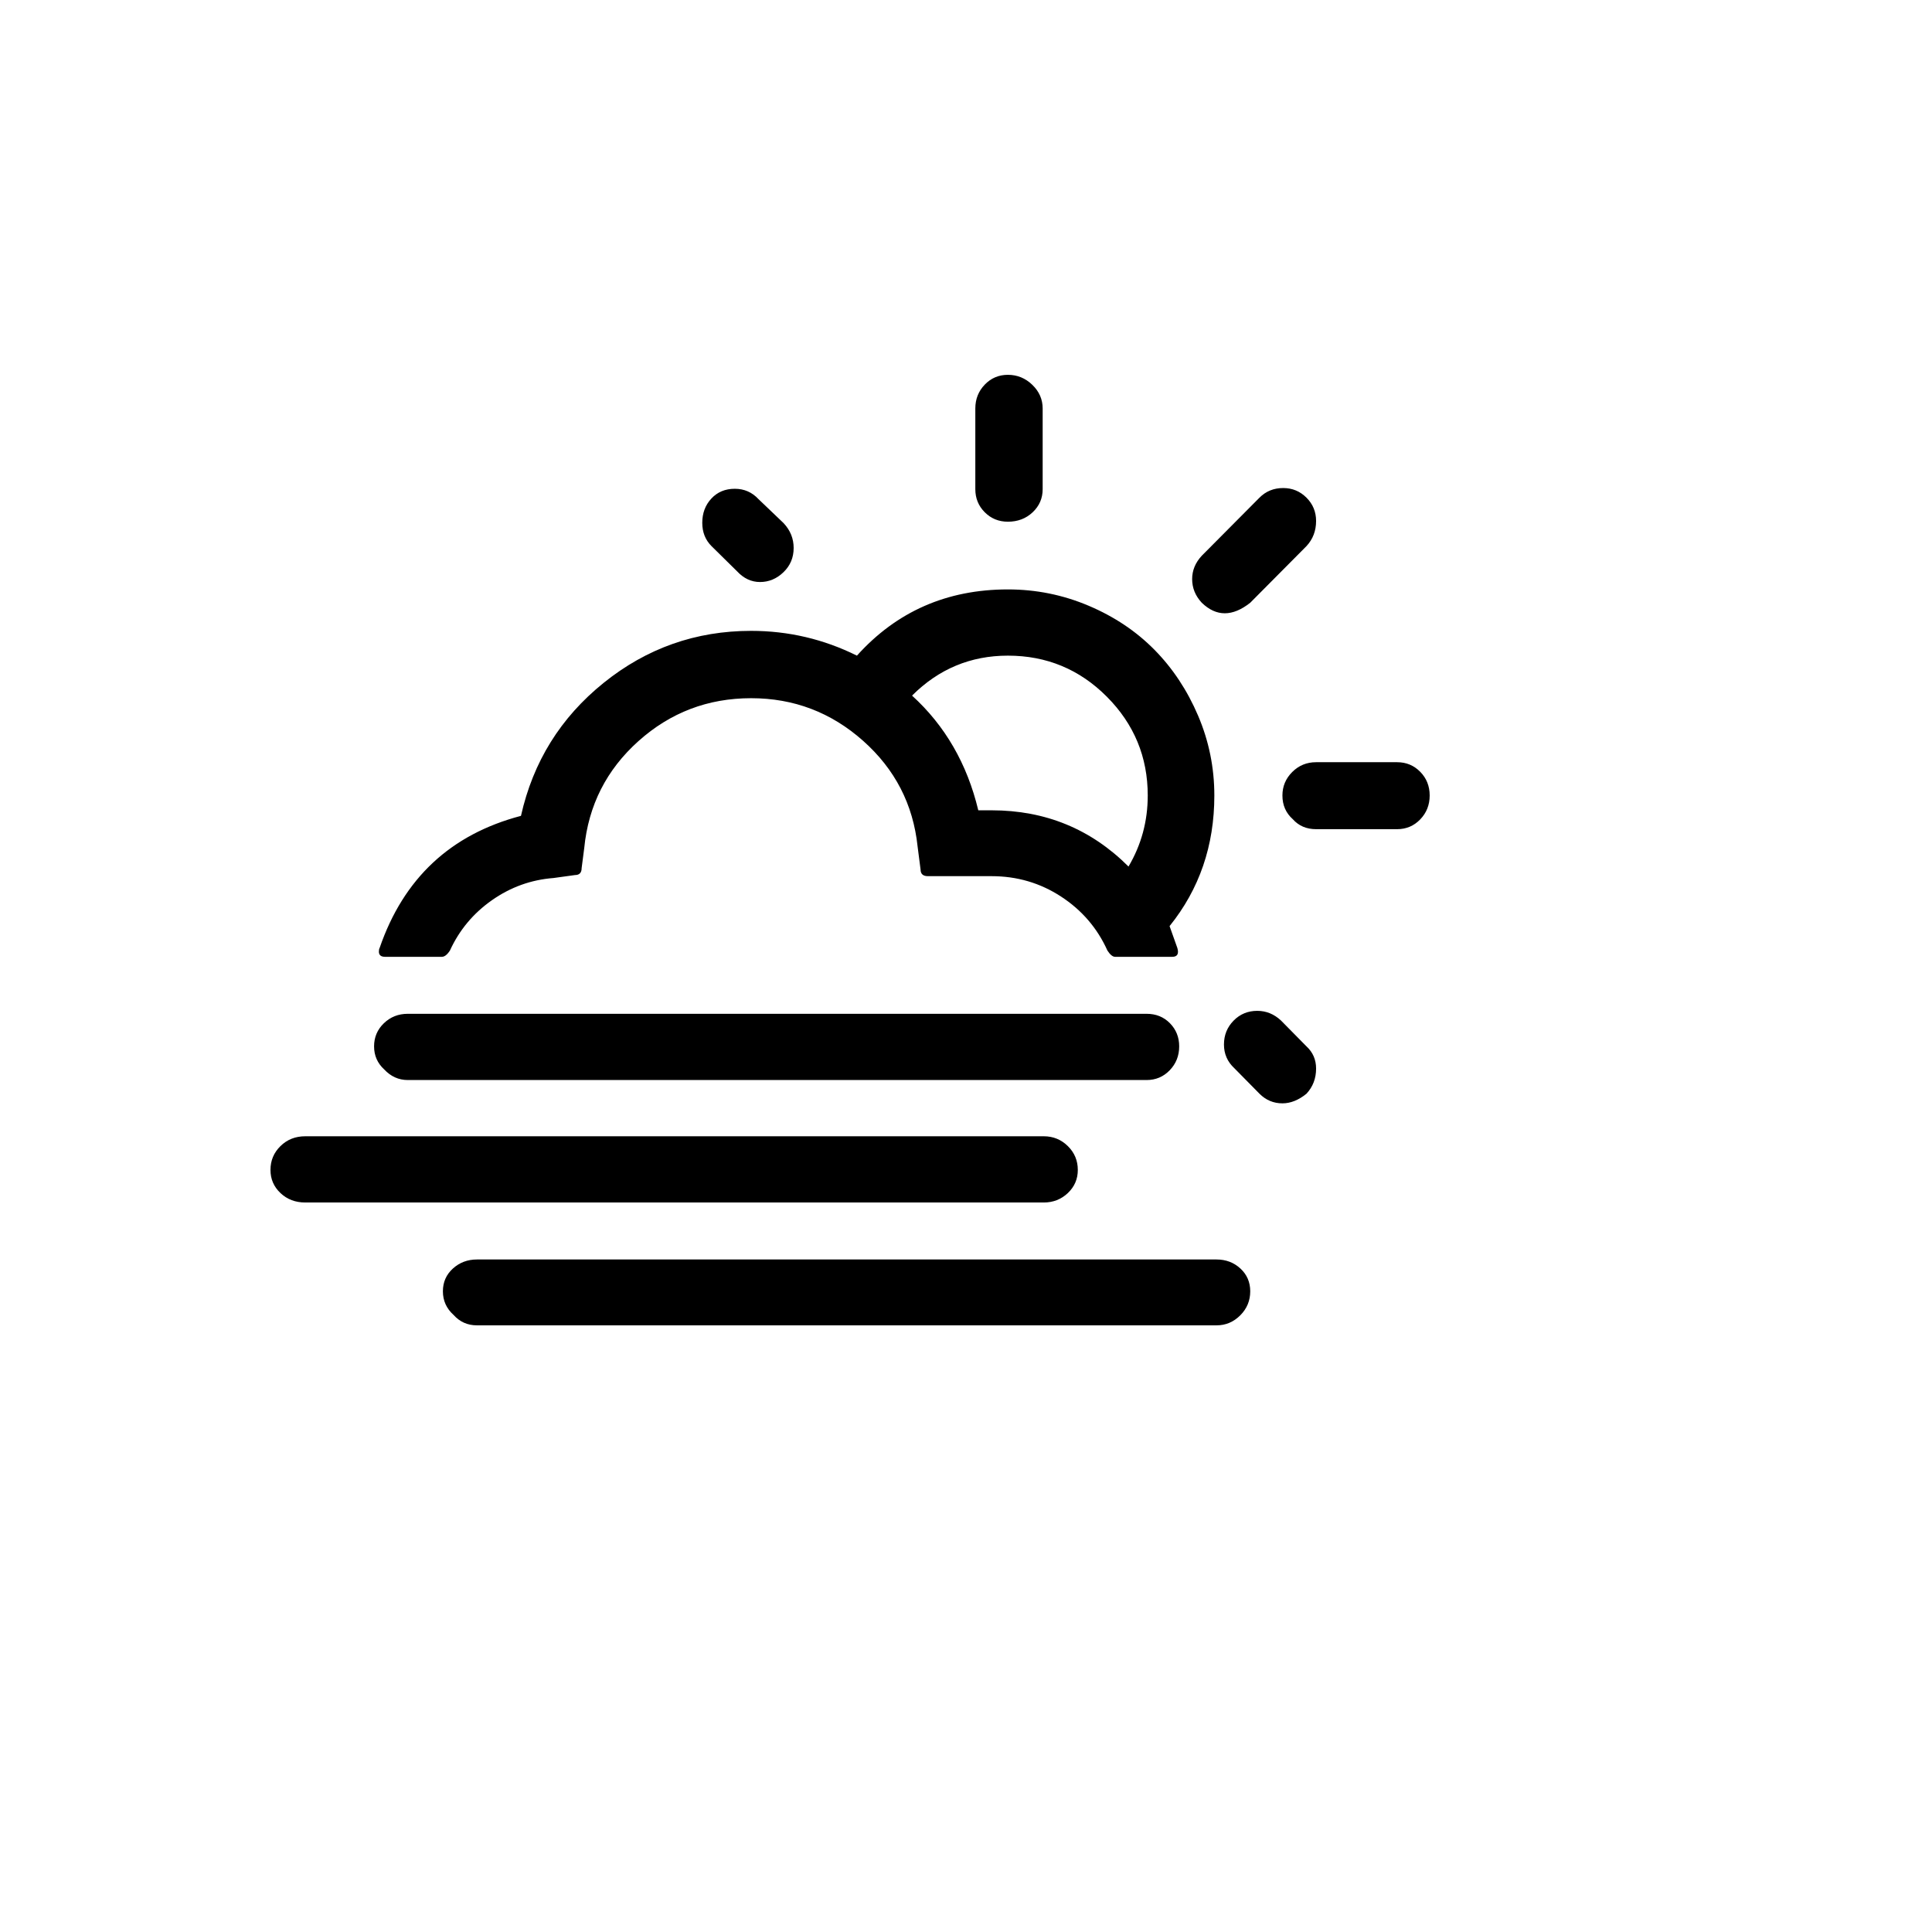
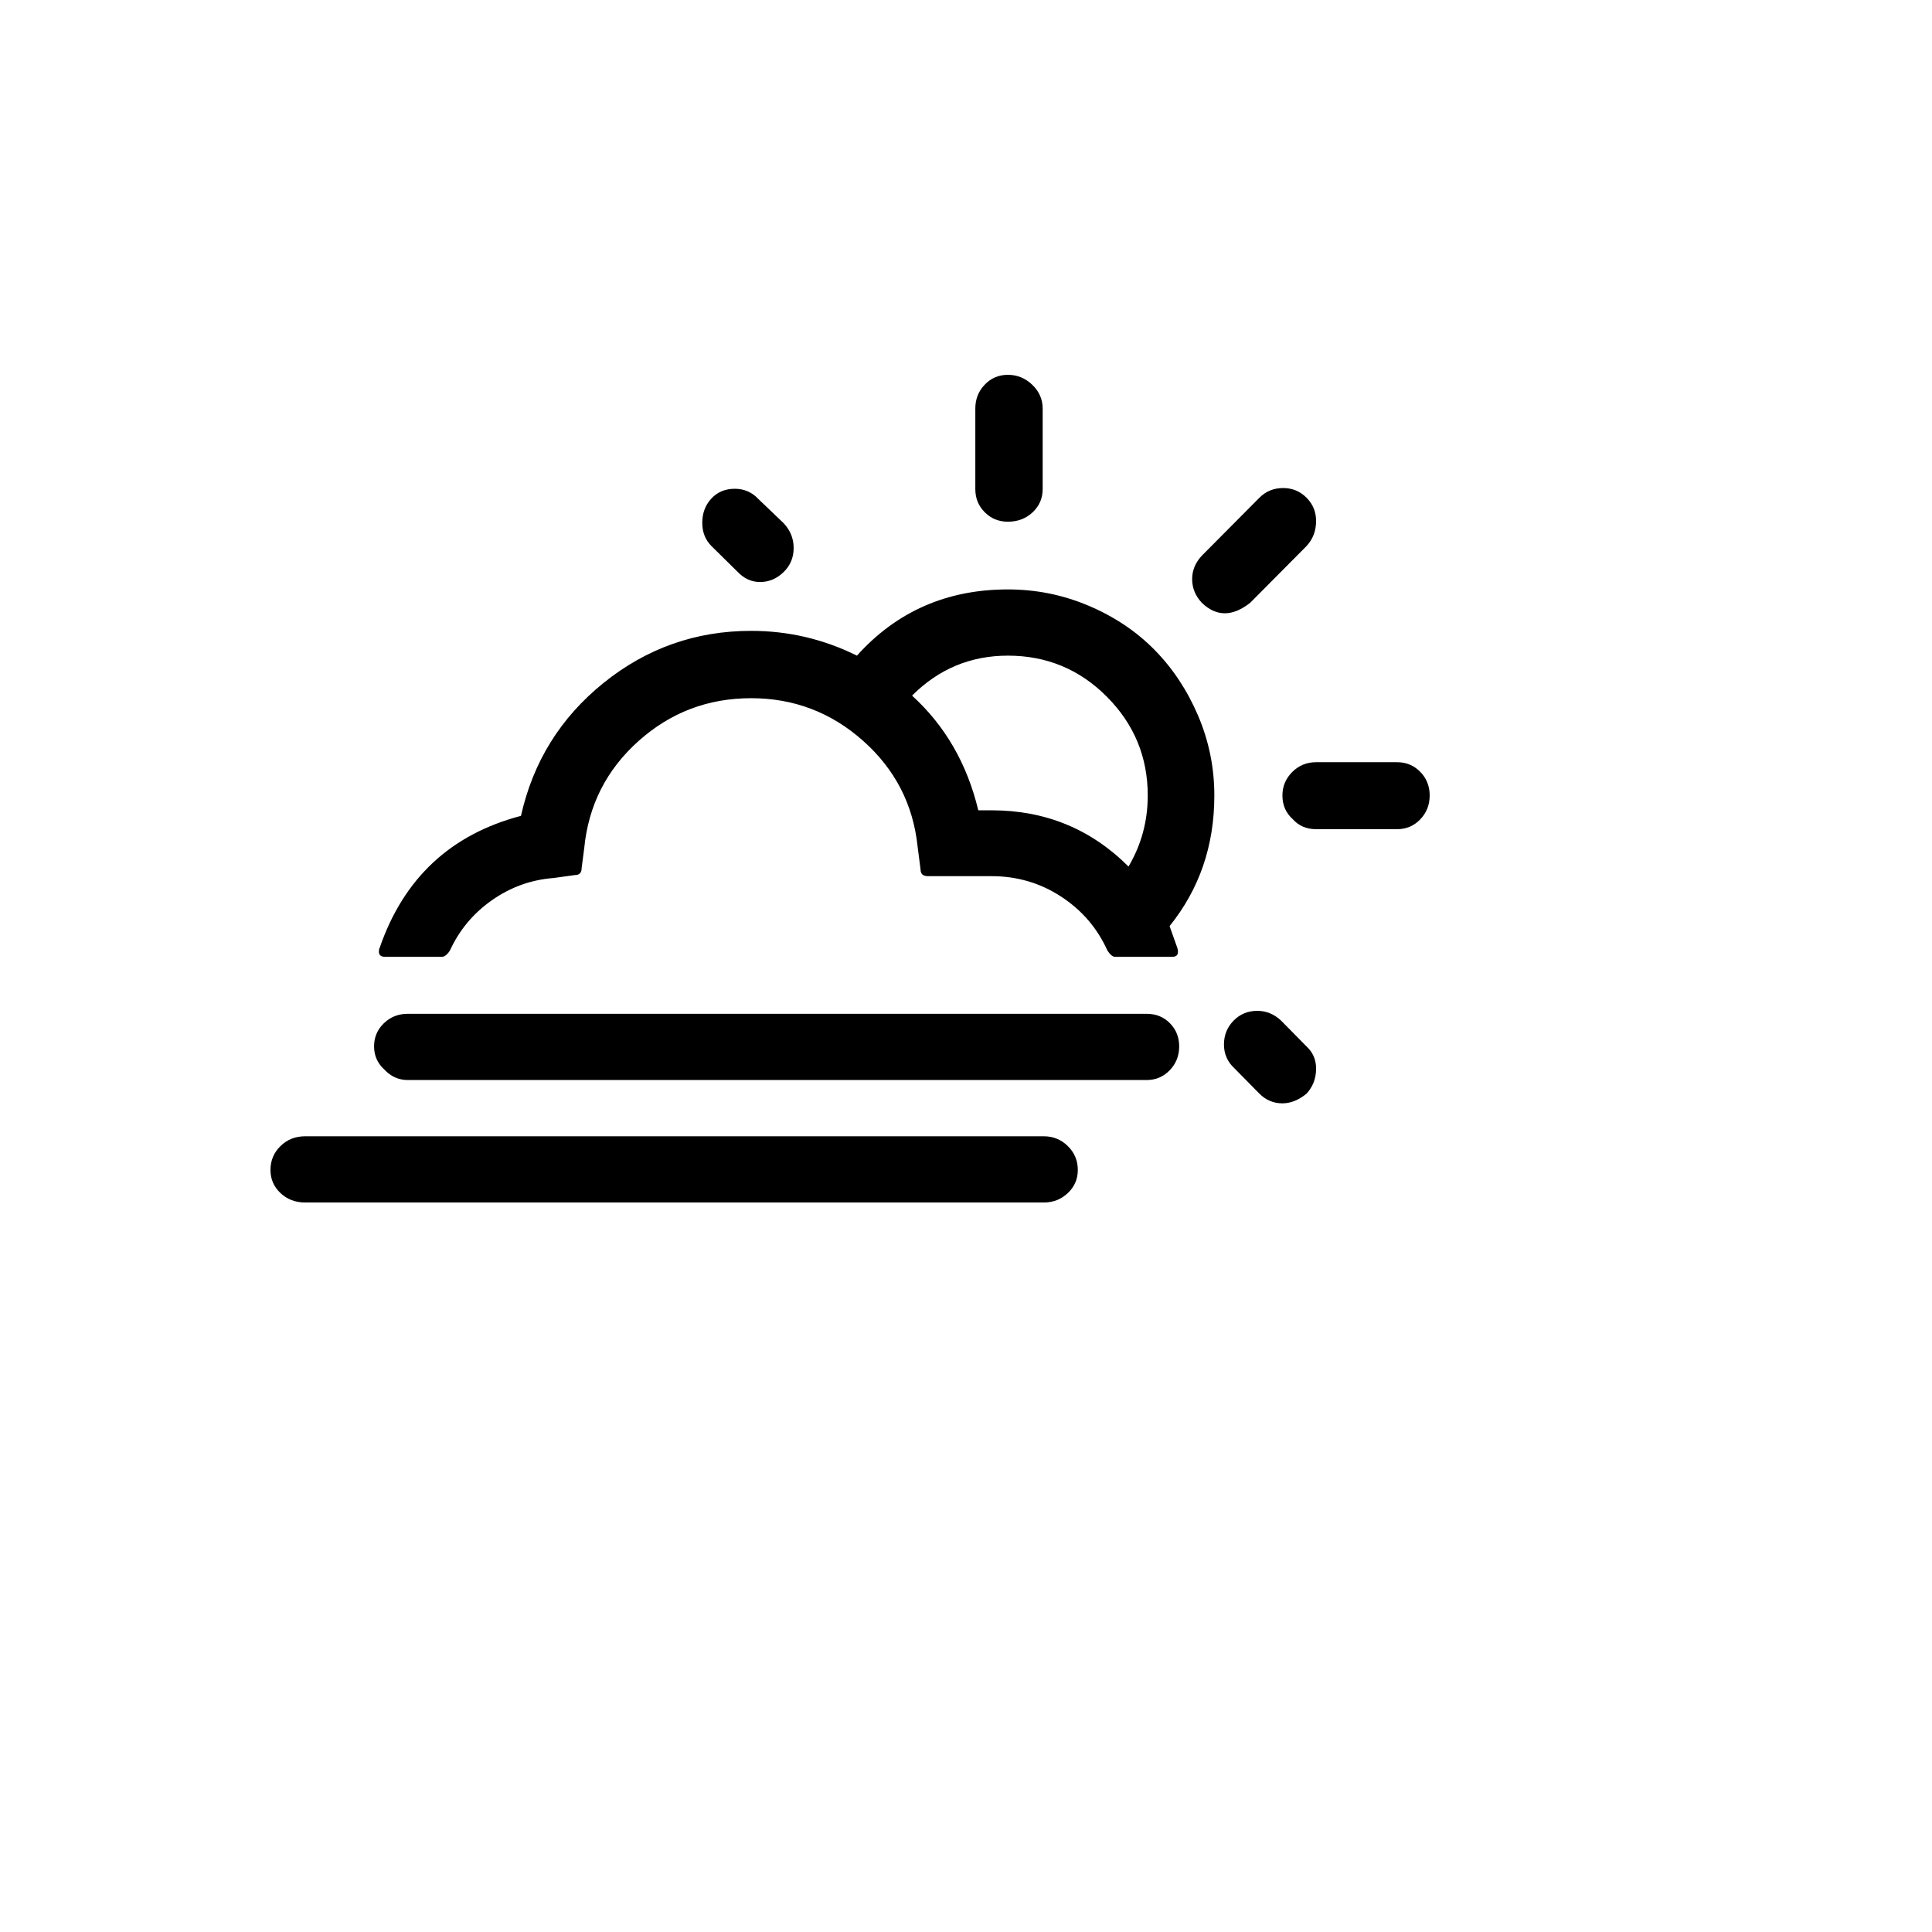
<svg xmlns="http://www.w3.org/2000/svg" version="1.1" width="100%" height="100%" id="svgWorkerArea" viewBox="-25 -25 625 625" style="background: white;">
  <defs id="defsdoc">
    <pattern id="patternBool" x="0" y="0" width="10" height="10" patternUnits="userSpaceOnUse" patternTransform="rotate(35)">
-       <circle cx="5" cy="5" r="4" style="stroke: none;fill: #ff000070;" />
-     </pattern>
+       </pattern>
  </defs>
  <g id="fileImp-397534687" class="cosito">
-     <path id="pathImp-597432596" class="grouped" d="M62.5 353.475C62.5 356.428 63.577 358.921 65.732 360.956 67.886 362.991 70.559 364.008 73.751 364.008 73.751 364.008 312.66 364.008 312.66 364.008 315.692 364.008 318.285 362.991 320.44 360.956 322.594 358.921 323.671 356.428 323.671 353.475 323.671 350.443 322.594 347.87 320.44 345.755 318.285 343.64 315.692 342.583 312.66 342.583 312.66 342.583 73.751 342.583 73.751 342.583 70.559 342.583 67.886 343.64 65.732 345.755 63.577 347.87 62.5 350.443 62.5 353.475 62.5 353.475 62.5 353.475 62.5 353.475M96.014 313.498C96.014 316.45 97.091 318.923 99.246 320.918 101.4 323.233 103.954 324.389 106.906 324.39 106.906 324.389 345.935 324.389 345.935 324.39 348.887 324.389 351.38 323.332 353.415 321.218 355.45 319.103 356.467 316.53 356.467 313.498 356.467 310.545 355.47 308.051 353.475 306.017 351.48 303.982 348.967 302.964 345.935 302.964 345.935 302.964 106.906 302.964 106.906 302.964 103.874 302.964 101.301 303.982 99.186 306.017 97.072 308.051 96.014 310.545 96.014 313.498 96.014 313.497 96.014 313.497 96.014 313.498M97.57 282.856C97.57 283.973 98.249 284.532 99.605 284.532 99.605 284.532 117.918 284.532 117.918 284.532 118.796 284.532 119.674 283.853 120.551 282.497 123.584 275.874 128.112 270.448 134.137 266.219 140.161 261.989 146.804 259.595 154.066 259.037 154.066 259.037 161.008 258.079 161.008 258.079 162.444 258.079 163.162 257.321 163.162 255.805 163.162 255.805 164 249.342 164 249.342 165.357 235.537 171.202 224.006 181.535 214.75 191.869 205.494 204.018 200.866 217.982 200.866 231.787 200.866 243.856 205.454 254.189 214.631 264.523 223.807 270.408 235.218 271.844 248.863 271.844 248.863 272.802 256.284 272.802 256.284 272.802 257.72 273.6 258.438 275.196 258.438 275.196 258.438 295.783 258.438 295.783 258.438 304.002 258.438 311.483 260.633 318.225 265.022 324.968 269.41 329.975 275.235 333.247 282.497 334.125 283.853 334.962 284.532 335.76 284.532 335.76 284.532 354.193 284.532 354.193 284.532 355.869 284.532 356.428 283.574 355.869 281.659 355.869 281.659 353.356 274.597 353.356 274.597 363.011 262.628 367.838 248.544 367.838 232.345 367.838 223.328 366.083 214.71 362.572 206.491 359.061 198.272 354.353 191.171 348.448 185.186 342.543 179.201 335.441 174.453 327.143 170.942 318.844 167.431 310.146 165.676 301.049 165.676 281.34 165.676 265.062 172.818 252.214 187.101 241.442 181.755 230.031 179.082 217.982 179.082 200.108 179.082 184.208 184.687 170.284 195.899 156.36 207.11 147.443 221.453 143.533 238.928 120.791 244.913 105.55 259.156 97.81 281.659 97.65 281.898 97.57 282.297 97.57 282.856 97.57 282.856 97.57 282.856 97.57 282.856M118.277 392.735C118.277 395.767 119.434 398.32 121.748 400.395 123.743 402.629 126.257 403.746 129.289 403.747 129.289 403.746 368.557 403.746 368.557 403.747 371.509 403.746 374.062 402.669 376.217 400.515 378.372 398.36 379.449 395.767 379.449 392.735 379.449 389.782 378.391 387.328 376.277 385.373 374.162 383.418 371.589 382.441 368.557 382.441 368.557 382.441 129.289 382.441 129.289 382.441 126.257 382.441 123.663 383.418 121.509 385.373 119.355 387.328 118.277 389.782 118.277 392.735 118.277 392.735 118.277 392.735 118.277 392.735M202.183 144.131C202.183 147.163 203.18 149.677 205.175 151.672 205.175 151.672 213.434 159.811 213.434 159.811 215.588 162.125 218.062 163.282 220.855 163.282 223.727 163.282 226.261 162.225 228.455 160.11 230.65 157.995 231.747 155.382 231.747 152.27 231.747 149.238 230.669 146.565 228.515 144.251 228.515 144.251 220.376 136.471 220.376 136.471 218.301 134.236 215.748 133.119 212.715 133.119 209.603 133.119 207.07 134.177 205.115 136.291 203.16 138.406 202.183 141.019 202.183 144.131 202.183 144.131 202.183 144.131 202.183 144.131M270.049 200.028C278.667 191.41 289 187.101 301.049 187.101 313.577 187.101 324.25 191.53 333.067 200.387 341.885 209.244 346.294 219.897 346.294 232.345 346.294 240.644 344.219 248.304 340.07 255.326 327.94 243.197 313.178 237.133 295.783 237.133 295.783 237.133 291.474 237.133 291.474 237.133 287.883 222.131 280.741 209.763 270.049 200.028 270.049 200.028 270.049 200.028 270.049 200.028M290.516 133.239C290.516 136.191 291.534 138.685 293.568 140.72 295.603 142.755 298.097 143.772 301.049 143.772 304.241 143.772 306.914 142.755 309.069 140.72 311.223 138.685 312.301 136.191 312.301 133.239 312.301 133.239 312.301 107.146 312.301 107.146 312.301 104.193 311.183 101.64 308.949 99.485 306.715 97.331 304.082 96.254 301.049 96.254 298.097 96.254 295.603 97.311 293.568 99.425 291.534 101.54 290.516 104.113 290.516 107.146 290.516 107.146 290.516 133.239 290.516 133.239 290.516 133.239 290.516 133.239 290.516 133.239M360.657 162.325C360.657 165.197 361.694 167.75 363.769 169.985 368.477 174.533 373.703 174.533 379.449 169.985 379.449 169.985 397.642 151.672 397.642 151.672 399.717 149.437 400.754 146.724 400.754 143.533 400.754 140.58 399.717 138.066 397.642 135.992 395.567 133.917 393.054 132.88 390.101 132.88 387.069 132.88 384.516 133.917 382.441 135.992 382.441 135.992 363.769 154.784 363.769 154.784 361.694 157.018 360.657 159.532 360.657 162.325 360.657 162.324 360.657 162.324 360.657 162.325M370.95 312.899C370.95 315.931 372.068 318.485 374.302 320.559 374.302 320.559 382.441 328.818 382.441 328.818 384.516 330.893 386.989 331.93 389.862 331.93 392.495 331.93 395.089 330.893 397.642 328.818 399.717 326.584 400.754 323.871 400.754 320.679 400.754 317.806 399.717 315.413 397.642 313.498 397.642 313.497 389.383 305.119 389.383 305.119 387.149 303.044 384.596 302.007 381.723 302.007 378.691 302.007 376.137 303.064 374.062 305.179 371.988 307.293 370.95 309.867 370.95 312.899 370.95 312.899 370.95 312.899 370.95 312.899M389.862 232.345C389.862 235.457 390.979 238.011 393.213 240.006 395.128 242.16 397.642 243.237 400.754 243.237 400.754 243.237 426.967 243.237 426.967 243.237 429.92 243.237 432.413 242.18 434.448 240.065 436.483 237.951 437.5 235.377 437.5 232.345 437.5 229.313 436.483 226.76 434.448 224.685 432.413 222.61 429.92 221.573 426.967 221.573 426.967 221.573 400.754 221.573 400.754 221.573 397.722 221.573 395.149 222.63 393.034 224.745 390.919 226.859 389.862 229.393 389.862 232.345 389.862 232.345 389.862 232.345 389.862 232.345" />
+     <path id="pathImp-597432596" class="grouped" d="M62.5 353.475C62.5 356.428 63.577 358.921 65.732 360.956 67.886 362.991 70.559 364.008 73.751 364.008 73.751 364.008 312.66 364.008 312.66 364.008 315.692 364.008 318.285 362.991 320.44 360.956 322.594 358.921 323.671 356.428 323.671 353.475 323.671 350.443 322.594 347.87 320.44 345.755 318.285 343.64 315.692 342.583 312.66 342.583 312.66 342.583 73.751 342.583 73.751 342.583 70.559 342.583 67.886 343.64 65.732 345.755 63.577 347.87 62.5 350.443 62.5 353.475 62.5 353.475 62.5 353.475 62.5 353.475M96.014 313.498C96.014 316.45 97.091 318.923 99.246 320.918 101.4 323.233 103.954 324.389 106.906 324.39 106.906 324.389 345.935 324.389 345.935 324.39 348.887 324.389 351.38 323.332 353.415 321.218 355.45 319.103 356.467 316.53 356.467 313.498 356.467 310.545 355.47 308.051 353.475 306.017 351.48 303.982 348.967 302.964 345.935 302.964 345.935 302.964 106.906 302.964 106.906 302.964 103.874 302.964 101.301 303.982 99.186 306.017 97.072 308.051 96.014 310.545 96.014 313.498 96.014 313.497 96.014 313.497 96.014 313.498M97.57 282.856C97.57 283.973 98.249 284.532 99.605 284.532 99.605 284.532 117.918 284.532 117.918 284.532 118.796 284.532 119.674 283.853 120.551 282.497 123.584 275.874 128.112 270.448 134.137 266.219 140.161 261.989 146.804 259.595 154.066 259.037 154.066 259.037 161.008 258.079 161.008 258.079 162.444 258.079 163.162 257.321 163.162 255.805 163.162 255.805 164 249.342 164 249.342 165.357 235.537 171.202 224.006 181.535 214.75 191.869 205.494 204.018 200.866 217.982 200.866 231.787 200.866 243.856 205.454 254.189 214.631 264.523 223.807 270.408 235.218 271.844 248.863 271.844 248.863 272.802 256.284 272.802 256.284 272.802 257.72 273.6 258.438 275.196 258.438 275.196 258.438 295.783 258.438 295.783 258.438 304.002 258.438 311.483 260.633 318.225 265.022 324.968 269.41 329.975 275.235 333.247 282.497 334.125 283.853 334.962 284.532 335.76 284.532 335.76 284.532 354.193 284.532 354.193 284.532 355.869 284.532 356.428 283.574 355.869 281.659 355.869 281.659 353.356 274.597 353.356 274.597 363.011 262.628 367.838 248.544 367.838 232.345 367.838 223.328 366.083 214.71 362.572 206.491 359.061 198.272 354.353 191.171 348.448 185.186 342.543 179.201 335.441 174.453 327.143 170.942 318.844 167.431 310.146 165.676 301.049 165.676 281.34 165.676 265.062 172.818 252.214 187.101 241.442 181.755 230.031 179.082 217.982 179.082 200.108 179.082 184.208 184.687 170.284 195.899 156.36 207.11 147.443 221.453 143.533 238.928 120.791 244.913 105.55 259.156 97.81 281.659 97.65 281.898 97.57 282.297 97.57 282.856 97.57 282.856 97.57 282.856 97.57 282.856M118.277 392.735M202.183 144.131C202.183 147.163 203.18 149.677 205.175 151.672 205.175 151.672 213.434 159.811 213.434 159.811 215.588 162.125 218.062 163.282 220.855 163.282 223.727 163.282 226.261 162.225 228.455 160.11 230.65 157.995 231.747 155.382 231.747 152.27 231.747 149.238 230.669 146.565 228.515 144.251 228.515 144.251 220.376 136.471 220.376 136.471 218.301 134.236 215.748 133.119 212.715 133.119 209.603 133.119 207.07 134.177 205.115 136.291 203.16 138.406 202.183 141.019 202.183 144.131 202.183 144.131 202.183 144.131 202.183 144.131M270.049 200.028C278.667 191.41 289 187.101 301.049 187.101 313.577 187.101 324.25 191.53 333.067 200.387 341.885 209.244 346.294 219.897 346.294 232.345 346.294 240.644 344.219 248.304 340.07 255.326 327.94 243.197 313.178 237.133 295.783 237.133 295.783 237.133 291.474 237.133 291.474 237.133 287.883 222.131 280.741 209.763 270.049 200.028 270.049 200.028 270.049 200.028 270.049 200.028M290.516 133.239C290.516 136.191 291.534 138.685 293.568 140.72 295.603 142.755 298.097 143.772 301.049 143.772 304.241 143.772 306.914 142.755 309.069 140.72 311.223 138.685 312.301 136.191 312.301 133.239 312.301 133.239 312.301 107.146 312.301 107.146 312.301 104.193 311.183 101.64 308.949 99.485 306.715 97.331 304.082 96.254 301.049 96.254 298.097 96.254 295.603 97.311 293.568 99.425 291.534 101.54 290.516 104.113 290.516 107.146 290.516 107.146 290.516 133.239 290.516 133.239 290.516 133.239 290.516 133.239 290.516 133.239M360.657 162.325C360.657 165.197 361.694 167.75 363.769 169.985 368.477 174.533 373.703 174.533 379.449 169.985 379.449 169.985 397.642 151.672 397.642 151.672 399.717 149.437 400.754 146.724 400.754 143.533 400.754 140.58 399.717 138.066 397.642 135.992 395.567 133.917 393.054 132.88 390.101 132.88 387.069 132.88 384.516 133.917 382.441 135.992 382.441 135.992 363.769 154.784 363.769 154.784 361.694 157.018 360.657 159.532 360.657 162.325 360.657 162.324 360.657 162.324 360.657 162.325M370.95 312.899C370.95 315.931 372.068 318.485 374.302 320.559 374.302 320.559 382.441 328.818 382.441 328.818 384.516 330.893 386.989 331.93 389.862 331.93 392.495 331.93 395.089 330.893 397.642 328.818 399.717 326.584 400.754 323.871 400.754 320.679 400.754 317.806 399.717 315.413 397.642 313.498 397.642 313.497 389.383 305.119 389.383 305.119 387.149 303.044 384.596 302.007 381.723 302.007 378.691 302.007 376.137 303.064 374.062 305.179 371.988 307.293 370.95 309.867 370.95 312.899 370.95 312.899 370.95 312.899 370.95 312.899M389.862 232.345C389.862 235.457 390.979 238.011 393.213 240.006 395.128 242.16 397.642 243.237 400.754 243.237 400.754 243.237 426.967 243.237 426.967 243.237 429.92 243.237 432.413 242.18 434.448 240.065 436.483 237.951 437.5 235.377 437.5 232.345 437.5 229.313 436.483 226.76 434.448 224.685 432.413 222.61 429.92 221.573 426.967 221.573 426.967 221.573 400.754 221.573 400.754 221.573 397.722 221.573 395.149 222.63 393.034 224.745 390.919 226.859 389.862 229.393 389.862 232.345 389.862 232.345 389.862 232.345 389.862 232.345" />
  </g>
</svg>